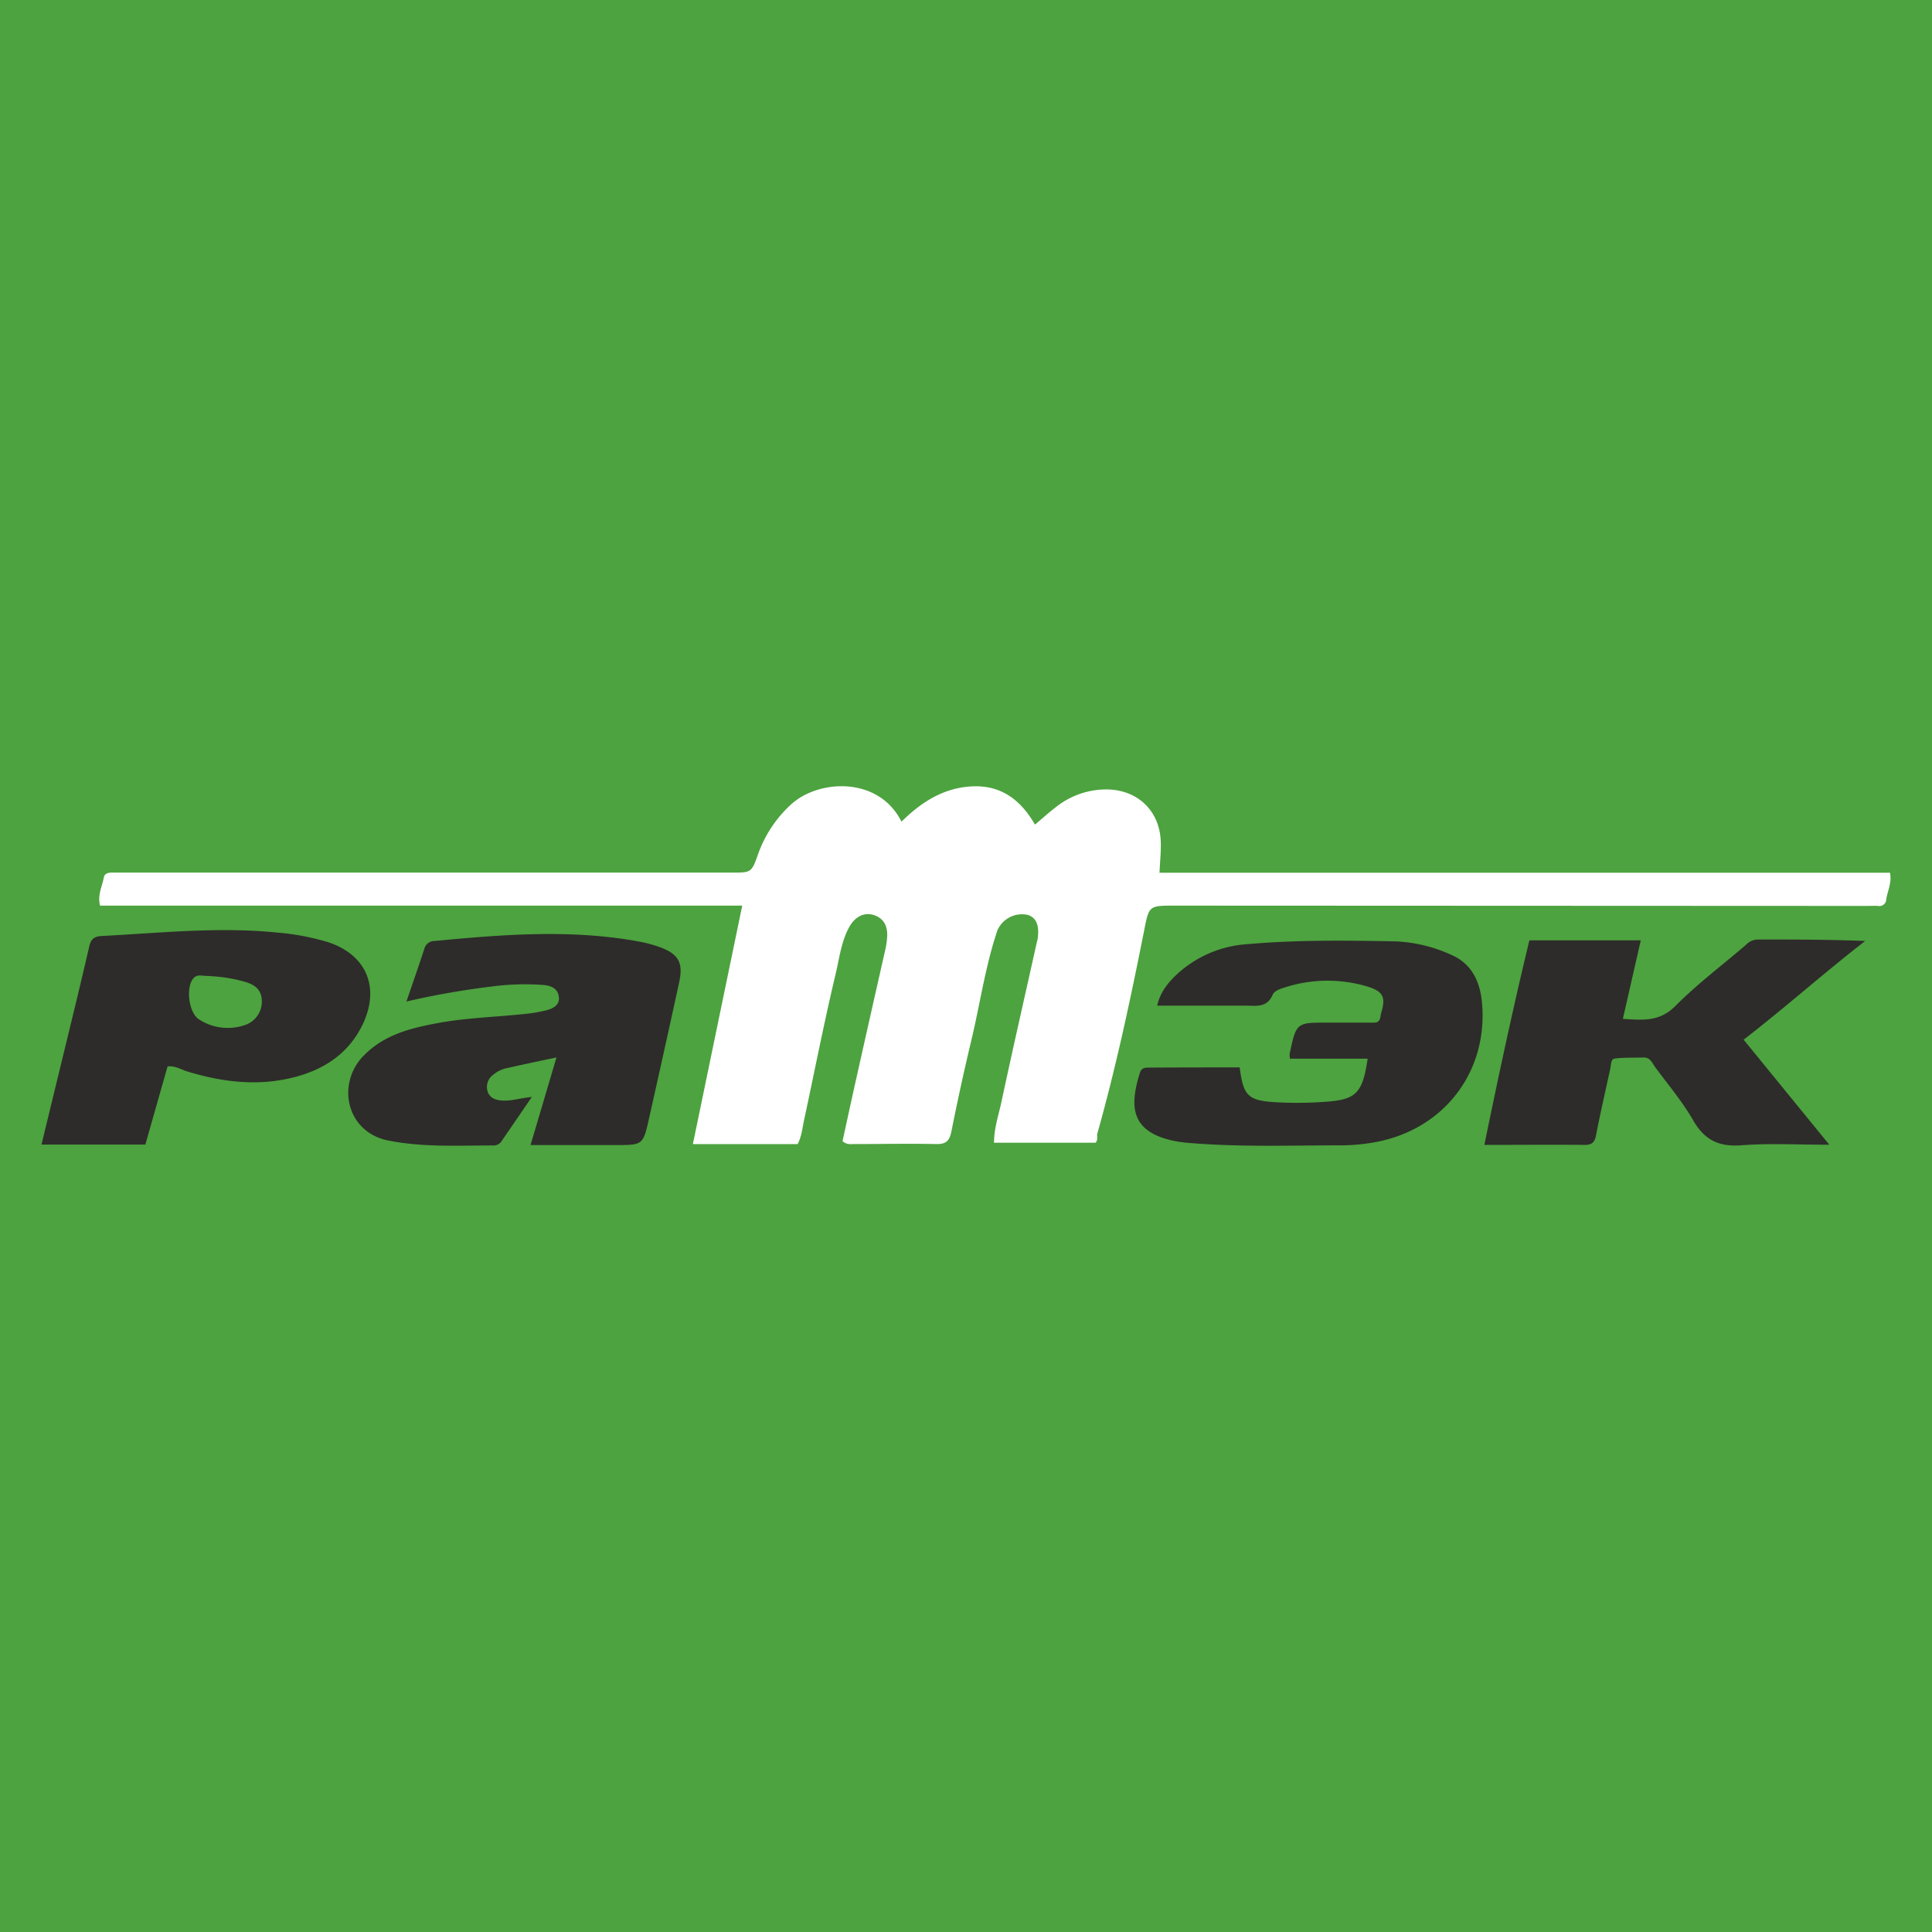
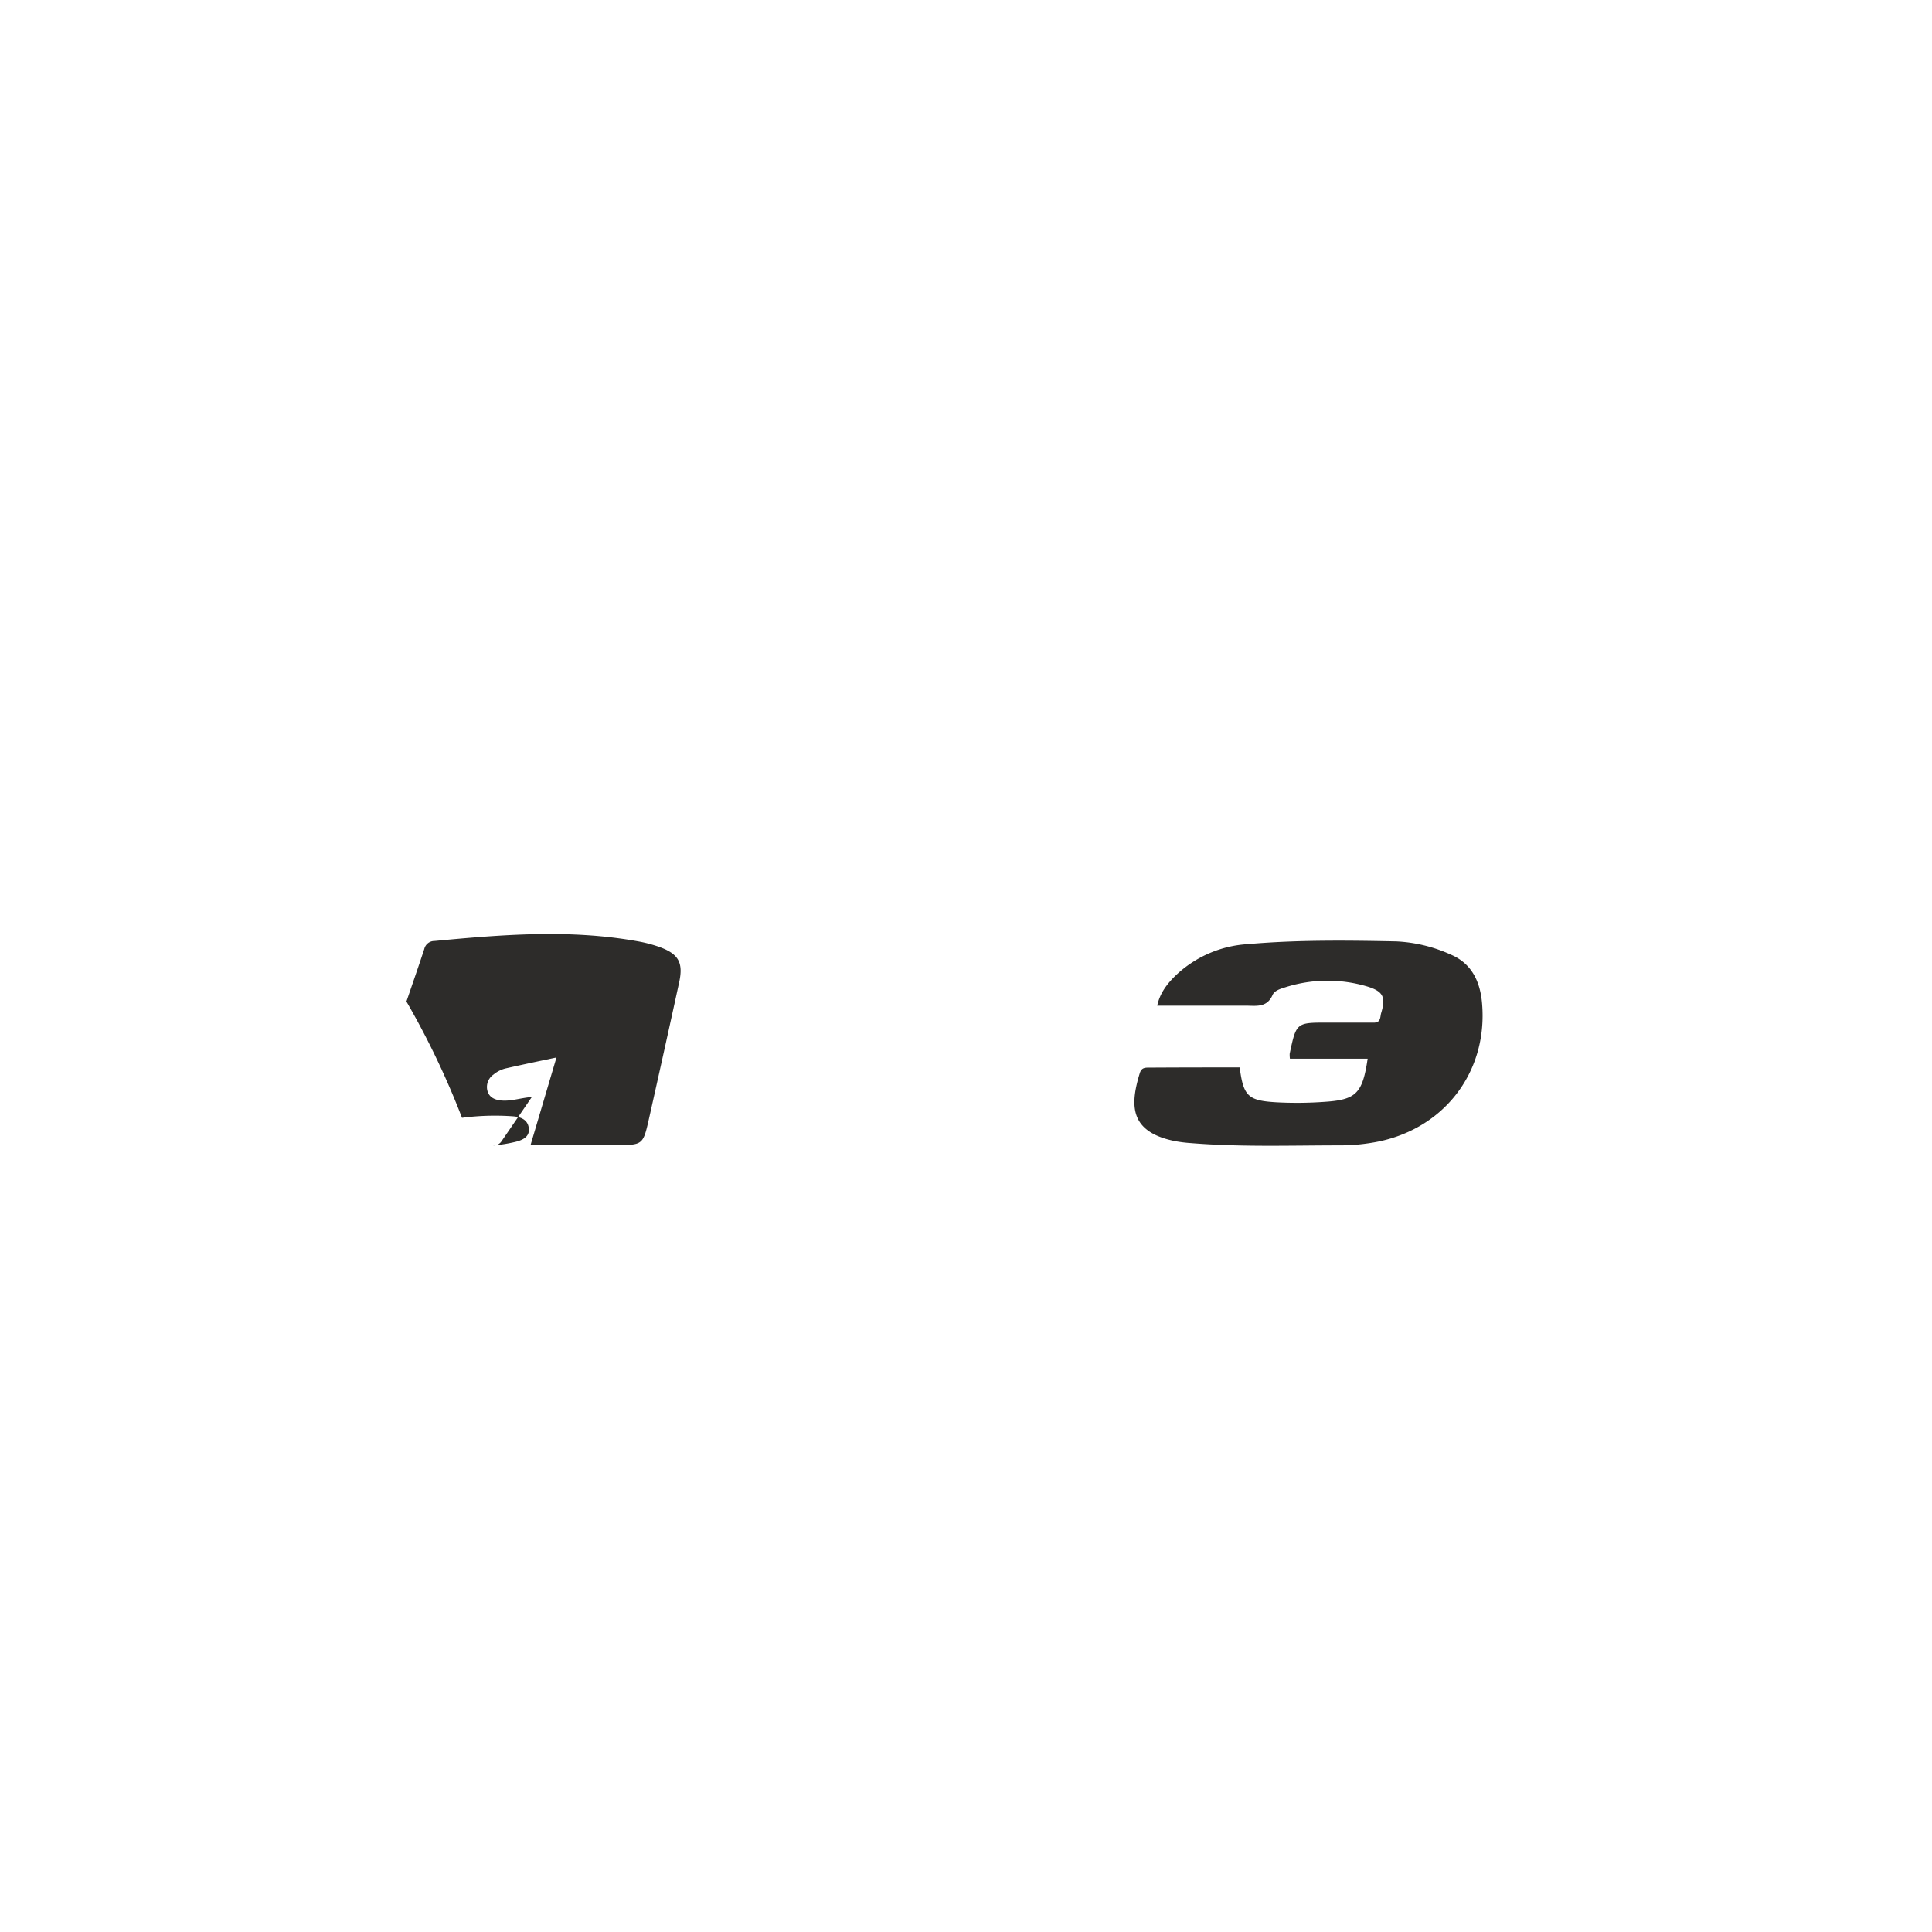
<svg xmlns="http://www.w3.org/2000/svg" id="Слой_1" data-name="Слой 1" viewBox="0 0 512 512">
  <defs>
    <style type="text/css">.cls-1{fill:#4da33f;}.cls-2{fill:#fff;}.cls-3{fill:#2d2c2a;}</style>
  </defs>
  <title>ratek</title>
-   <rect class="cls-1" width="512" height="512" />
  <path class="cls-2" d="M223.28,302.42c1.16-5.3,2.34-10.79,3.57-16.27q3.92-17.51,7.88-35a18.73,18.73,0,0,0,.36-2.67c.2-2.68-.59-4.91-3.28-5.9s-5.25.33-6.77,3.12c-2.12,3.89-2.61,8.31-3.61,12.5-3.07,12.89-5.6,25.91-8.39,38.87-.43,2-.59,4.08-1.66,6.13H183.62L196.7,240H26.51c-.71-2.89.59-5.11,1-7.44.19-1.07,1.12-1.3,2.08-1.31l3.48,0,160.8,0c5.25,0,5.29,0,7-4.81a32.67,32.67,0,0,1,8.59-13.09c7.27-6.88,23.4-7.73,29.44,4.4,5.19-5.11,11-8.9,18.48-9.34,7.82-.47,13.11,3.52,16.9,10.12,2.07-1.73,3.86-3.38,5.8-4.83a21.4,21.4,0,0,1,13.28-4.49c8.08.1,13.91,5.59,14.25,13.69.11,2.67-.2,5.36-.33,8.39H500.87c.53,2.72-.69,4.85-1,7.1a1.8,1.8,0,0,1-2.15,1.69c-1-.06-2.06,0-3.09,0L311.06,240c-6.58,0-6.57.11-7.83,6.49-3.59,18.1-7.42,36.14-12.42,53.91-.2.71.27,1.53-.46,2.43H263.43c0-3.93,1.26-7.44,2-11,3-14,6.17-27.88,9.27-41.81.08-.38.21-.75.27-1.13.56-3.6-.34-5.78-2.65-6.44a7.1,7.1,0,0,0-8,4.12c-3.19,9.41-4.55,19.26-6.85,28.88q-2.89,12.11-5.33,24.33c-.49,2.48-1.35,3.46-4,3.41-7.21-.16-14.43,0-21.64,0C225.56,303.16,224.49,303.47,223.28,302.42Z" />
-   <path class="cls-3" d="M107.71,265.41c1.76-5.15,3.28-9.51,4.72-13.89a2.76,2.76,0,0,1,2.72-2.15c18-1.7,35.93-3.16,53.88.09a36.06,36.06,0,0,1,5.58,1.45c5.19,1.84,6.52,4.15,5.38,9.4q-3.94,18.08-8,36.14c-1.59,7.06-1.64,7-9,7s-14.63,0-22.39,0l6.87-23.21c-4.78,1-9,1.89-13.25,2.85a8,8,0,0,0-3.44,1.68,4,4,0,0,0-1.57,4.44c.53,1.69,2,2.27,3.63,2.43,2.58.24,5-.66,8.1-.93-2.8,4.1-5.39,7.88-8,11.68a2.49,2.49,0,0,1-2.26,1.17c-9.25,0-18.45.52-27.7-1.29-11.26-2.21-13.84-15-6.71-22.4,5.47-5.67,12.49-7.39,19.72-8.74,7.48-1.39,15.1-1.59,22.65-2.38a39.83,39.83,0,0,0,6.09-1c1.74-.46,3.64-1.29,3.37-3.57s-2.11-3-4.21-3.16a67.34,67.34,0,0,0-13.49.4A217.82,217.82,0,0,0,107.71,265.41Z" />
-   <path class="cls-3" d="M434.82,249.2,430.08,270c5.22.35,9.7.84,13.91-3.4,5.79-5.83,12.43-10.82,18.69-16.19a4.48,4.48,0,0,1,3-1.43c9.49,0,19,0,28.61.39-10.93,8.47-21.14,17.6-32.21,26.16l22.71,27.84c-8.41,0-15.86-.43-23.24.14-6,.46-9.8-1.35-12.81-6.57-2.89-5-6.66-9.47-10.1-14.13-.8-1.08-1.28-2.62-3.08-2.56-2.57.08-5.16-.05-7.69.29-1,.13-.92,1.68-1.13,2.66-1.28,5.91-2.64,11.8-3.79,17.73-.37,1.93-1.22,2.5-3.1,2.48-8.63-.08-17.25,0-26.48,0C397.17,284.89,401,267,405.3,249.2Z" />
+   <path class="cls-3" d="M107.71,265.41c1.76-5.15,3.28-9.51,4.72-13.89a2.76,2.76,0,0,1,2.72-2.15c18-1.7,35.93-3.16,53.88.09a36.06,36.06,0,0,1,5.58,1.45c5.19,1.84,6.52,4.15,5.38,9.4q-3.94,18.08-8,36.14c-1.59,7.06-1.64,7-9,7s-14.63,0-22.39,0l6.87-23.21c-4.78,1-9,1.89-13.25,2.85a8,8,0,0,0-3.44,1.68,4,4,0,0,0-1.57,4.44c.53,1.69,2,2.27,3.63,2.43,2.58.24,5-.66,8.1-.93-2.8,4.1-5.39,7.88-8,11.68a2.49,2.49,0,0,1-2.26,1.17a39.83,39.83,0,0,0,6.09-1c1.74-.46,3.64-1.29,3.37-3.57s-2.11-3-4.21-3.16a67.34,67.34,0,0,0-13.49.4A217.82,217.82,0,0,0,107.71,265.41Z" />
  <path class="cls-3" d="M328.53,282.87c1,7.68,2.23,8.81,9.78,9.25A101.9,101.9,0,0,0,351,292c8.33-.55,10.08-2.16,11.44-11.44H341.84a7.89,7.89,0,0,1-.06-1.33c1.76-8.25,1.76-8.25,10.1-8.22h12.37a3.78,3.78,0,0,0,.77-.16c.9-.54.76-1.57,1-2.38,1.26-4.15.59-5.7-3.55-7a36.79,36.79,0,0,0-22,.22c-1.24.38-2.75.87-3.23,2-1.53,3.47-4.47,2.81-7.19,2.82-7.71,0-15.43,0-23.37,0,.72-3.49,2.88-6.15,5.41-8.49a30.34,30.34,0,0,1,18.51-7.81c13.11-1.15,26.26-1,39.4-.73A39.36,39.36,0,0,1,384.52,253c5.6,2.39,7.78,7.28,8.25,13,1.55,18.58-10.7,33.93-29.29,36.85a50.87,50.87,0,0,1-8.07.68c-13.27,0-26.55.48-39.8-.6a36.33,36.33,0,0,1-4.21-.52c-12-2.41-12-9.37-9.35-18,.4-1.3,1.15-1.49,2.27-1.48C312.31,282.88,320.29,282.87,328.53,282.87Z" />
-   <path class="cls-3" d="M44.41,282.61l-5.89,20.71H11c1.73-7.16,3.42-14.1,5.1-21,2.54-10.49,5.14-21,7.54-31.47.47-2,1.33-2.7,3.31-2.8,15.41-.79,30.8-2.48,46.27-.93a65.34,65.34,0,0,1,13.62,2.53c10.32,3.33,14,12.14,9.19,22-3.92,8-10.83,12.19-19.2,14.1-9.27,2.12-18.4.9-27.39-1.86C47.87,283.37,46.41,282.4,44.41,282.61Zm10.81-24c-1.25.15-2.65-.53-3.73.42-2.36,2.07-1.61,9.32,1.26,11.12a13.93,13.93,0,0,0,12.59,1.34,6.54,6.54,0,0,0,4-6.86c-.29-2.73-2.25-3.83-4.64-4.5A41.41,41.41,0,0,0,55.22,258.66Z" />
</svg>